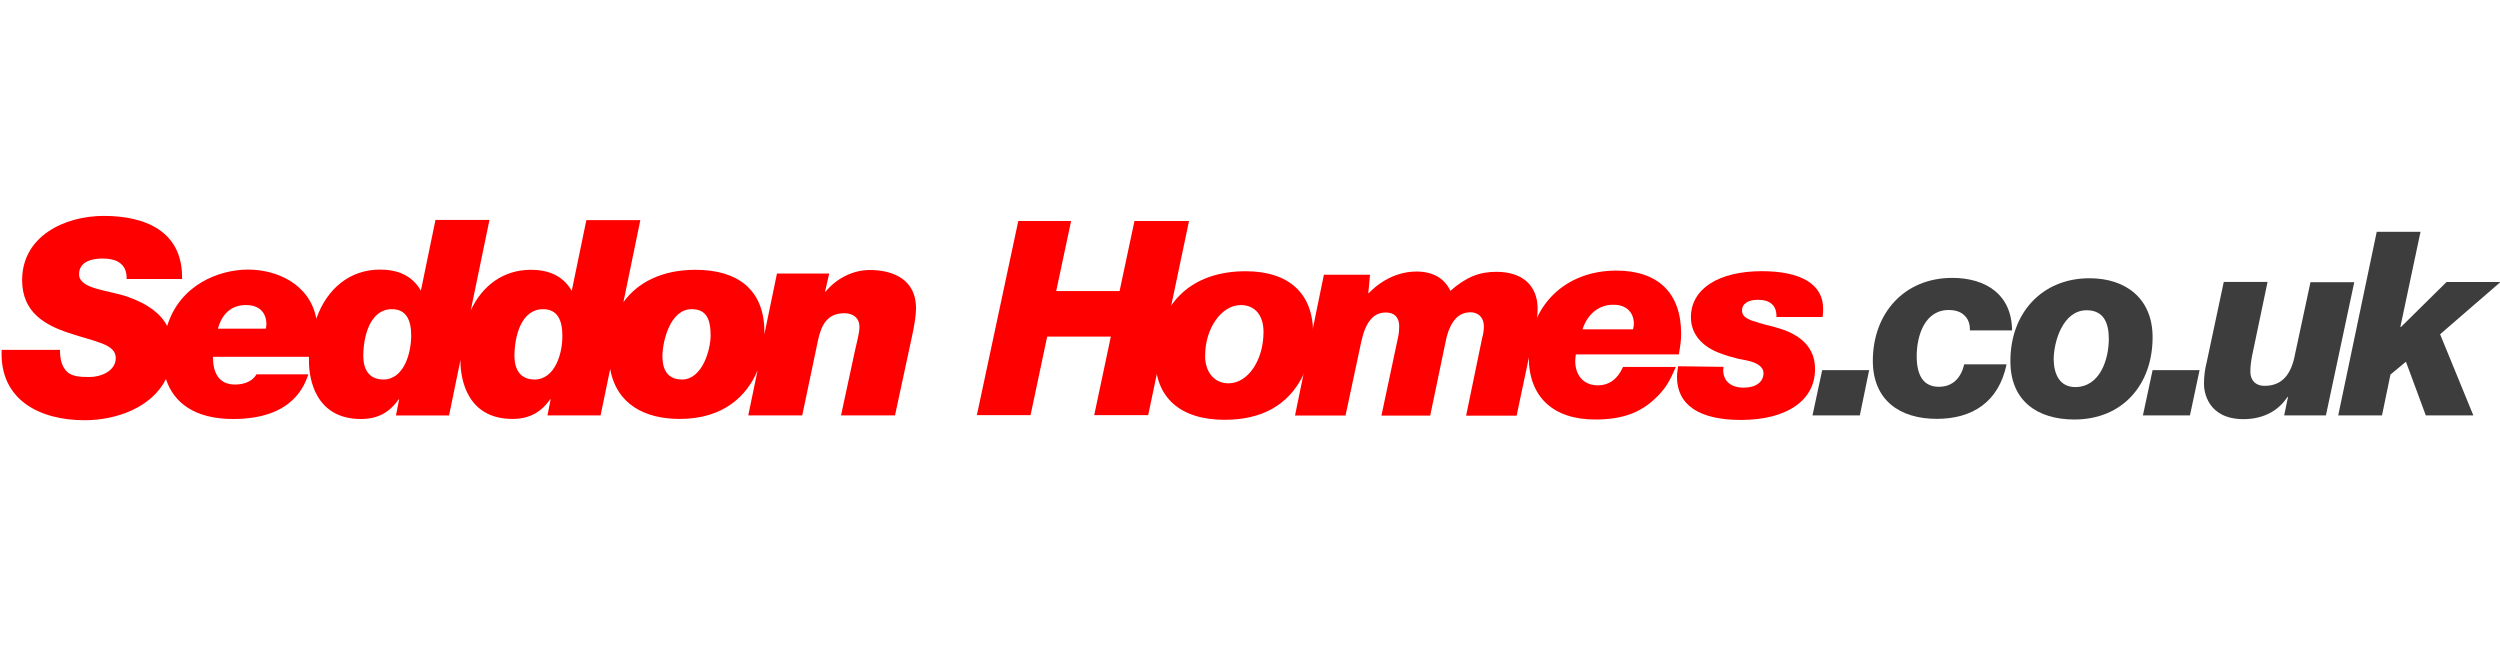
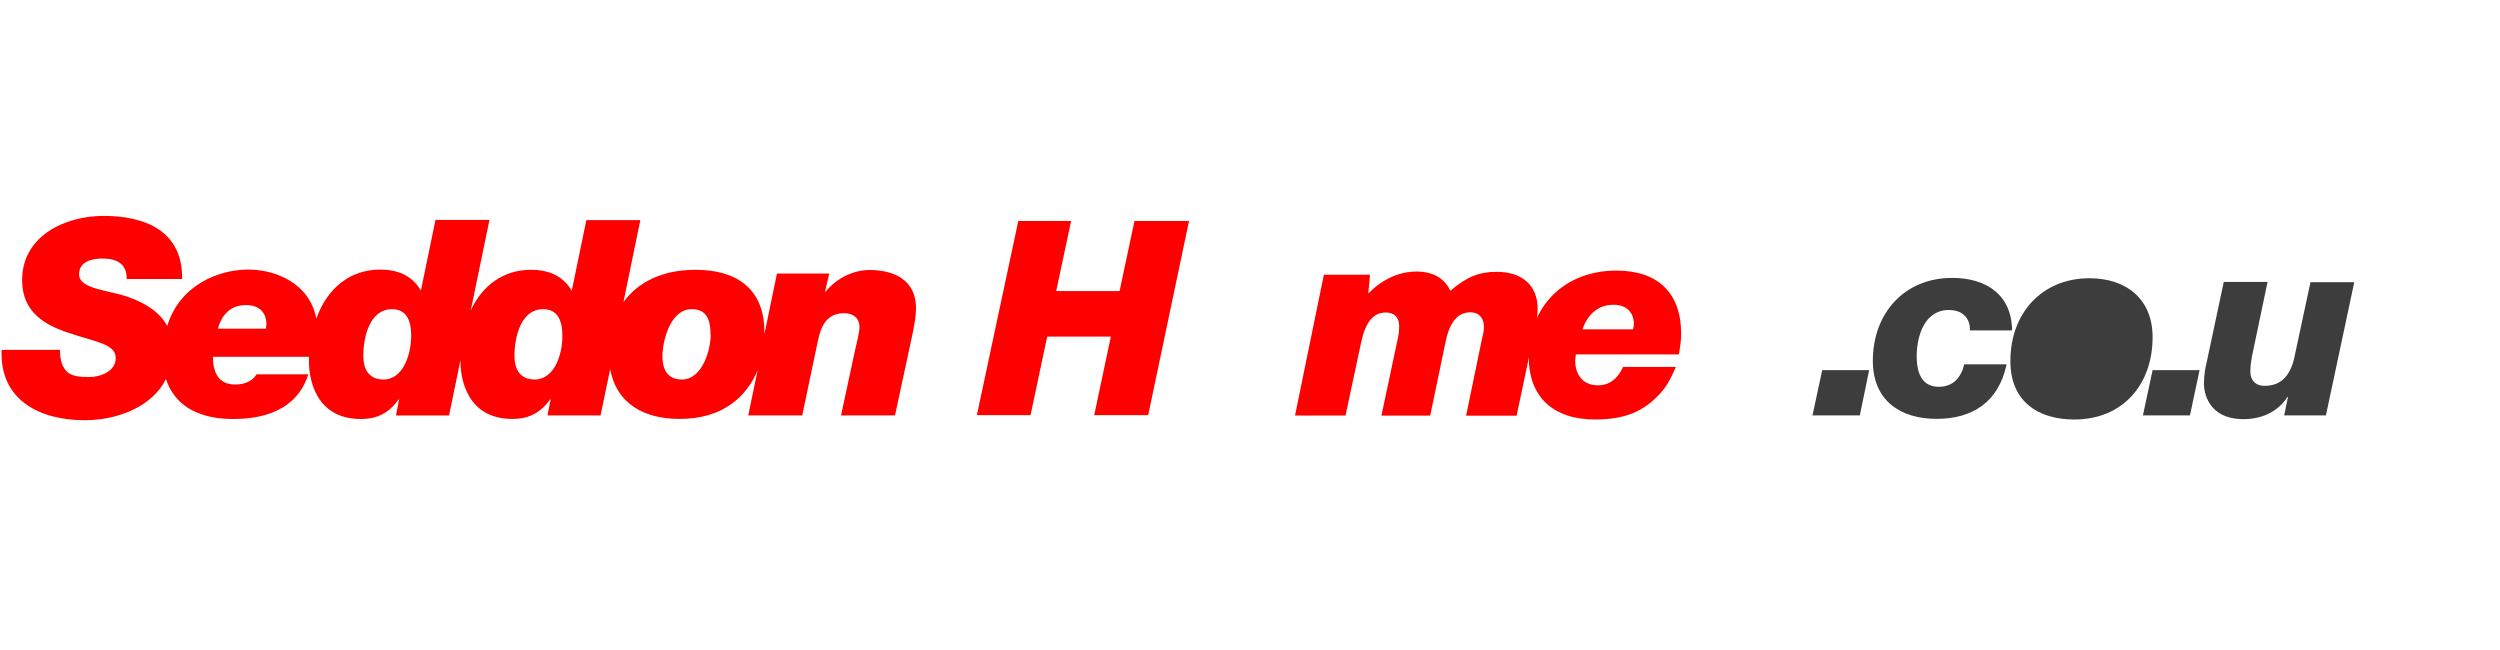
<svg xmlns="http://www.w3.org/2000/svg" id="Layer_1" data-name="Layer 1" viewBox="0 0 346 90">
  <defs>
    <style> .cls-1 { fill: #3d3d3d; } .cls-1, .cls-2 { stroke-width: 0px; } .cls-2 { fill: red; } </style>
  </defs>
  <path class="cls-2" d="M120.37,37.37c-2.38,0-4.65,1.21-6.1,2.99h-.08l.57-2.5h-7.23l-1.74,8.4v-.32c0-5.94-3.8-8.6-9.53-8.6-4.69,0-8.04,1.78-9.98,4.48l2.34-11.35h-7.47l-2.02,9.78c-1.29-2.22-3.39-2.91-5.66-2.91-3.76,0-6.71,2.14-8.32,5.62l2.59-12.52h-7.47l-2.02,9.78c-1.29-2.22-3.39-2.91-5.66-2.91-4.16,0-7.35,2.63-8.81,6.79-.93-4.85-5.53-6.79-9.45-6.79s-9.41,2.02-11.19,7.8c-.89-1.66-2.59-3.03-5.49-4.04-2.67-.93-6.71-1.05-6.71-3.11,0-1.78,1.82-2.18,3.23-2.18.93,0,1.82.16,2.42.61s.97,1.13.93,2.22h7.68c.12-6.58-5.05-8.73-10.83-8.73-5.41,0-11.31,2.79-11.31,8.89,0,4.48,3.19,6.22,6.46,7.31,3.76,1.25,6.5,1.54,6.5,3.47,0,1.78-2.02,2.63-3.64,2.63-1.37,0-2.34-.08-3.07-.69-.69-.69-1.01-1.58-1.01-3.07H.23c-.32,6.91,5.25,9.74,11.47,9.74,4.52,0,9.33-1.82,11.27-5.7,1.05,3.23,3.92,5.53,9.29,5.53,8.48,0,9.94-4.89,10.42-6.18h-7.19c-.36.69-1.33,1.41-2.95,1.41-2.34,0-3.07-1.74-3.07-3.84h13.29v.65c0,2.38.89,7.96,7.19,7.96,2.26,0,3.92-.85,5.21-2.71h.08l-.44,2.22h7.35l1.58-7.68v.2c0,2.38.89,7.96,7.19,7.96,2.26,0,3.92-.85,5.21-2.71h.08l-.44,2.22h7.35l1.33-6.42c.89,4.93,4.85,6.91,9.61,6.91,6.06,0,9.29-3.15,10.79-6.71l-1.29,6.22h7.47l2.18-10.38c.44-2.06,1.25-3.76,3.64-3.76,1.21,0,2.1.65,2.1,1.9,0,.81-.36,2.1-.61,3.23l-1.94,9.01h7.47l2.38-11.07c.32-1.45.53-2.87.53-3.76,0-3.84-2.95-5.29-6.42-5.29ZM36.79,45.49h-6.63c.57-2.1,1.9-3.27,3.88-3.27s2.83,1.17,2.83,2.67c0,.12-.04.4-.08.61ZM53.03,52.52c-1.98,0-2.75-1.45-2.75-3.23,0-2.83.97-6.5,3.96-6.5,1.94,0,2.67,1.45,2.67,3.64,0,2.38-.97,6.1-3.88,6.1ZM73.95,52.52c-1.98,0-2.75-1.45-2.75-3.23,0-2.83.97-6.5,3.96-6.5,1.94,0,2.67,1.45,2.67,3.64.04,2.38-.97,6.1-3.88,6.1ZM94.35,52.52c-2.1,0-2.67-1.58-2.67-3.19,0-2.06,1.05-6.54,4.04-6.54,2.02,0,2.63,1.33,2.63,3.68,0,1.74-1.05,6.06-4,6.06Z" />
  <g>
    <polygon class="cls-2" points="140.93 30.59 148.24 30.59 146.18 40.28 154.95 40.28 157.01 30.59 164.56 30.59 158.91 57.45 151.44 57.45 153.74 46.59 144.93 46.59 142.63 57.45 135.2 57.45 140.93 30.59" />
-     <path class="cls-2" d="M172.4,37.54c5.98,0,9.33,3.07,9.33,8.52,0,2.1-.53,4.24-1.49,6.1-2.02,3.92-5.62,5.94-10.75,5.94-6.14,0-9.61-3.07-9.61-8.56,0-.61.08-1.21.16-1.86,1.01-6.46,5.49-10.14,12.36-10.14M166.79,49.62c.16,2.1,1.41,3.43,3.23,3.43,2.67,0,4.85-3.15,4.85-7.11,0-2.34-1.21-3.72-3.15-3.72-2.67,0-4.93,3.23-4.93,6.99v.4Z" />
    <path class="cls-2" d="M183.23,38.02h6.38l-.24,2.59c.73-.69,1.05-.97,1.62-1.37,1.62-1.13,3.35-1.66,5.05-1.66,2.26,0,3.88.93,4.69,2.67,2.22-1.94,4.04-2.63,6.38-2.63,3.6,0,5.7,1.9,5.7,5.13,0,.69-.08,1.41-.24,2.14l-2.67,12.64h-6.99l2.22-10.75c.16-.53.24-1.13.24-1.62,0-1.17-.73-1.94-1.86-1.94-1.7,0-2.87,1.29-3.43,4.04l-2.14,10.26h-6.75l2.3-10.83c.12-.53.16-1.09.16-1.54,0-1.21-.65-1.9-1.86-1.9-1.7,0-2.79,1.29-3.39,4.04l-2.18,10.22h-6.99l4-19.51Z" />
    <path class="cls-2" d="M218.09,49.09c-.04.44-.08.65-.08.85,0,2.06,1.21,3.39,3.11,3.39,1.58,0,2.75-.85,3.51-2.55h7.31c-.81,1.86-1.25,2.63-2.14,3.64-2.34,2.59-5.01,3.64-9.05,3.64-5.82,0-9.17-3.15-9.17-8.65,0-7.03,4.97-11.96,12.12-11.96,5.78,0,8.97,3.11,8.97,8.73,0,.89-.08,1.49-.32,2.87h-14.26v.04ZM219.02,45.58h6.99c.08-.36.12-.57.12-.73,0-1.66-1.09-2.67-2.79-2.67-1.98-.04-3.6,1.21-4.32,3.39" />
-     <path class="cls-2" d="M238.53,50.79c0,.2-.04.32-.04.4,0,1.58,1.09,2.46,2.83,2.46s2.75-.81,2.75-2.02c0-.77-.73-1.41-2.3-1.74l-1.21-.24c-.69-.16-1.78-.48-2.3-.69-2.71-.93-4.24-2.75-4.24-5.05,0-3.92,3.8-6.38,9.82-6.38,5.49,0,8.48,1.86,8.48,5.17,0,.28,0,.69-.08,1.17h-6.38v-.12c0-1.49-.89-2.26-2.59-2.26-1.33,0-2.18.57-2.18,1.45,0,.69.4,1.09,1.54,1.49.24.04.44.12.65.2.16.04.24.08.4.12.08,0,.44.16,1.21.32,1.13.28,1.86.53,2.55.81,2.5,1.09,3.76,2.79,3.76,5.21,0,4.36-3.96,7.03-10.26,7.03-5.82,0-8.85-2.1-8.85-5.98,0-.32.04-.73.16-1.45l6.3.08Z" />
    <polygon class="cls-1" points="252.19 51.23 258.69 51.23 257.4 57.49 250.85 57.49 252.19 51.23" />
    <path class="cls-1" d="M272.63,45.74c.04-.89-.24-1.62-.77-2.1-.44-.44-1.09-.69-1.94-.73-3.55-.16-4.65,3.6-4.65,6.38s1.01,4.24,3.07,4.24c1.94,0,3.07-1.25,3.51-3.11h5.86c-1.09,5.25-4.77,7.55-9.66,7.55-5.13,0-8.85-2.59-8.85-8.04,0-6.54,4.32-11.47,10.99-11.47,4.65,0,8.24,2.3,8.28,7.27,0,0-5.86,0-5.86,0Z" />
-     <path class="cls-1" d="M289.19,38.51c5.05,0,8.73,2.83,8.73,8.16,0,6.58-4.16,11.39-10.83,11.39-5.13,0-8.85-2.59-8.85-8.04-.04-6.58,4.28-11.51,10.95-11.51M287.21,53.57c3.43,0,4.65-3.84,4.65-6.67,0-2.3-.77-3.96-3.07-3.96-3.27,0-4.56,4.32-4.56,6.83.04,2.06.85,3.8,2.99,3.8" />
+     <path class="cls-1" d="M289.19,38.51c5.05,0,8.73,2.83,8.73,8.16,0,6.58-4.16,11.39-10.83,11.39-5.13,0-8.85-2.59-8.85-8.04-.04-6.58,4.28-11.51,10.95-11.51M287.21,53.57" />
    <polygon class="cls-1" points="297.92 51.23 304.42 51.23 303.09 57.49 296.58 57.49 297.92 51.23" />
    <path class="cls-1" d="M321.91,57.49h-5.78l.53-2.55h-.08c-1.33,2.06-3.55,3.07-6.06,3.07-5.01,0-5.49-3.84-5.49-4.85,0-1.21.16-2.18.36-2.95l2.38-11.19h6.06l-2.14,10.22c-.16.85-.24,1.49-.24,2.22,0,1.05.61,1.94,1.98,1.94,2.55,0,3.72-1.78,4.2-4.36l2.14-9.98h6.06l-3.92,18.42Z" />
-     <polygon class="cls-1" points="328.94 32.08 335 32.08 332.21 45.25 332.3 45.25 338.6 39.03 346.07 39.03 337.71 46.26 342.31 57.49 335.73 57.49 332.98 50.06 330.84 51.84 329.67 57.49 323.61 57.49 328.94 32.08" />
  </g>
</svg>